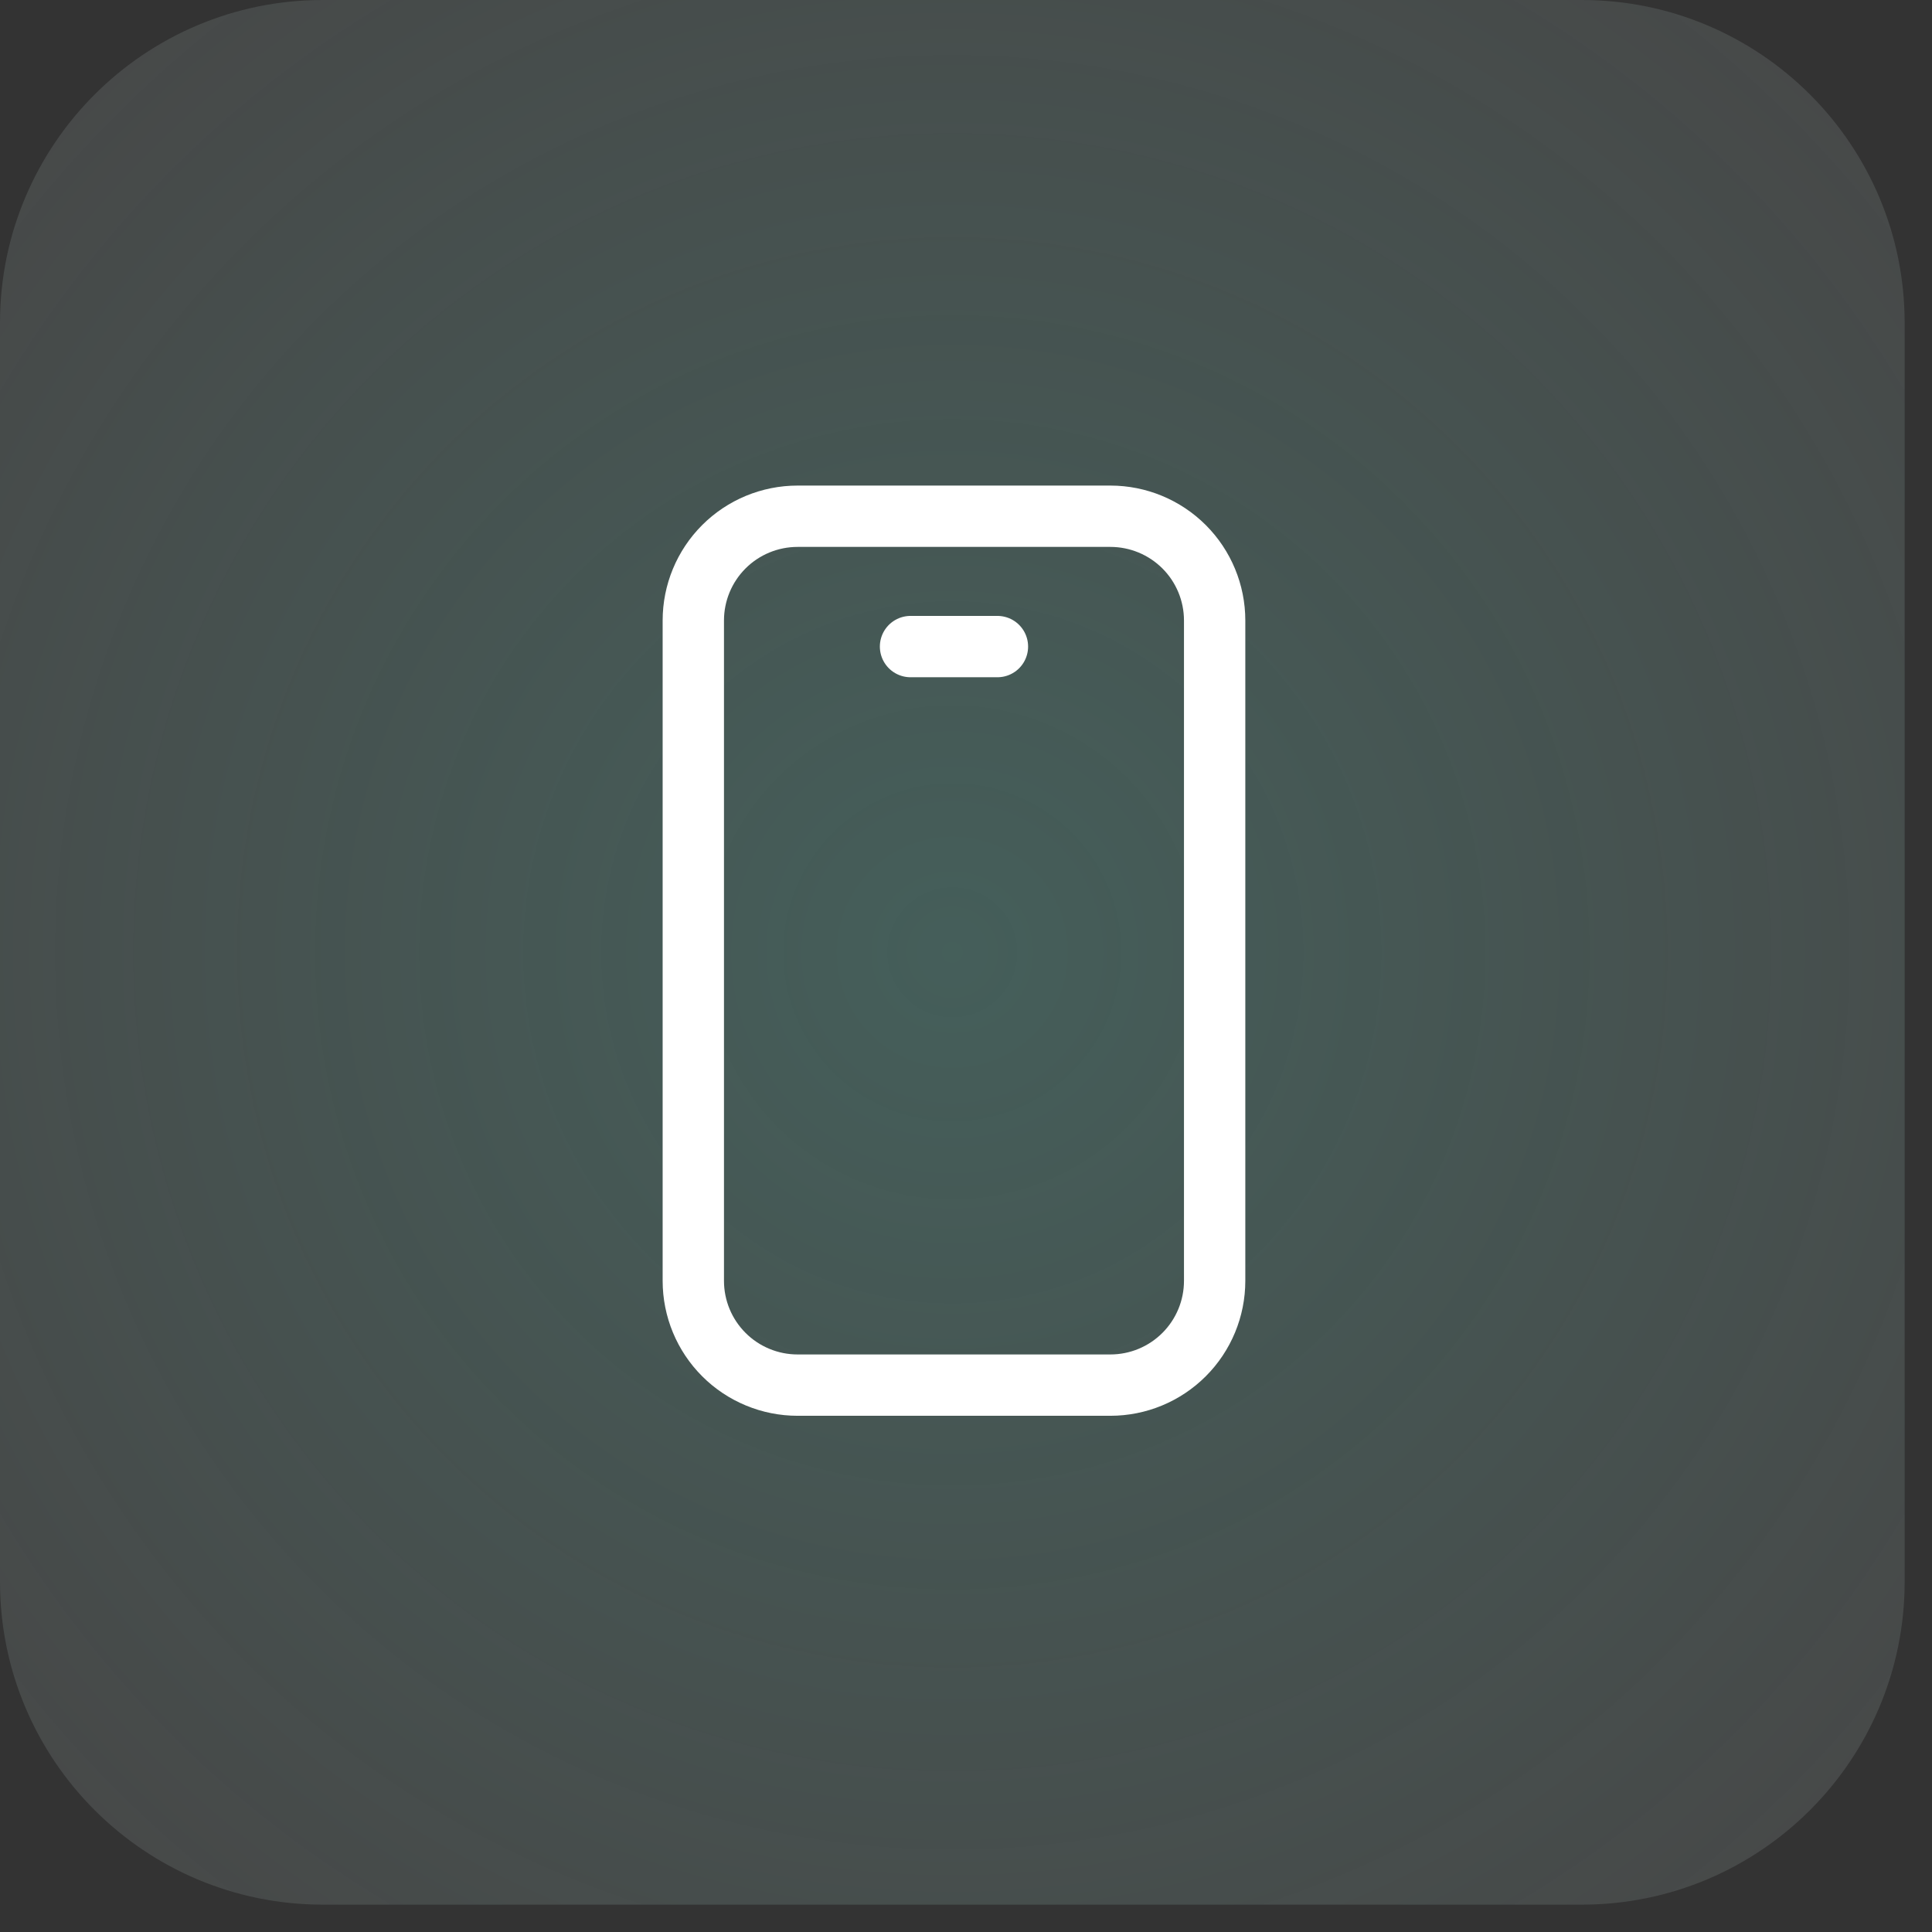
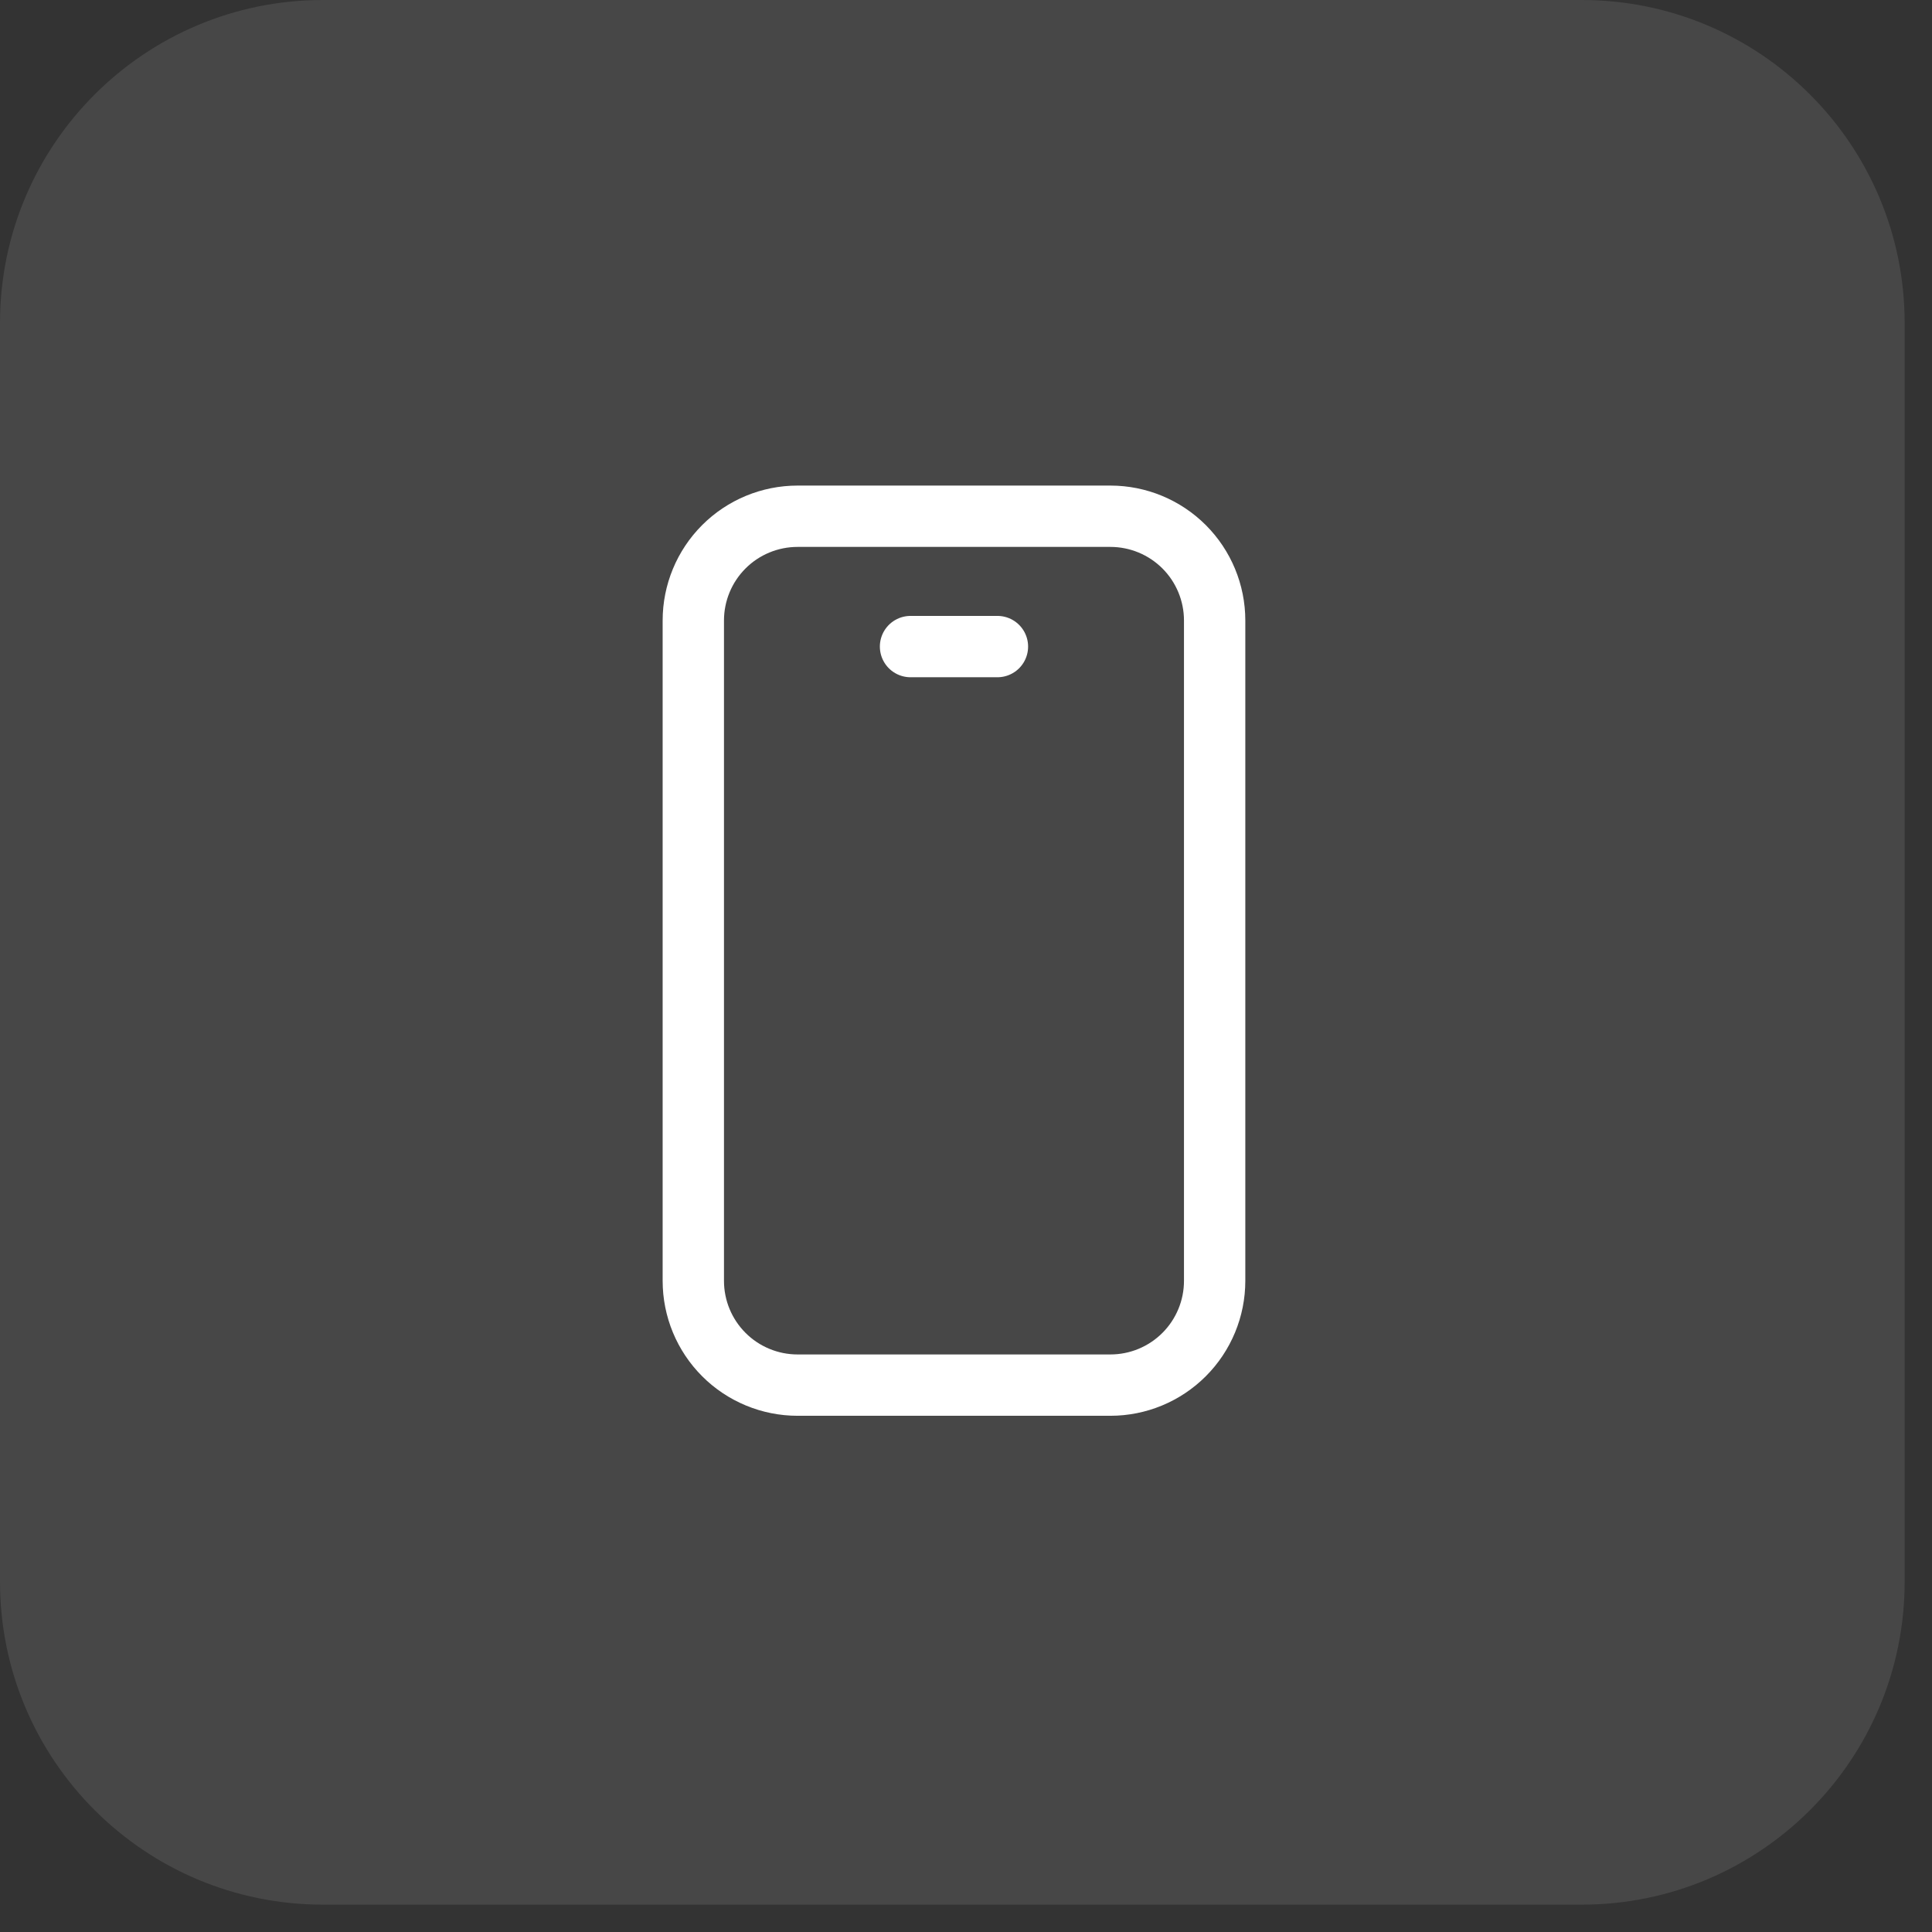
<svg xmlns="http://www.w3.org/2000/svg" width="63" height="63" viewBox="0 0 63 63" fill="none">
  <rect x="0" y="0" width="63" height="63" fill="#333333" stroke="none" />
  <path d="M0 10.53C0 4.714 4.714 0 10.53 0H51.578C57.394 0 62.108 4.714 62.108 10.53V51.578C62.108 57.394 57.394 62.108 51.578 62.108H10.53C4.714 62.108 0 57.394 0 51.578V10.53Z" fill="white" fill-opacity="0.1" />
-   <path d="M0 10.53C0 4.714 4.714 0 10.53 0H51.578C57.394 0 62.108 4.714 62.108 10.53V51.578C62.108 57.394 57.394 62.108 51.578 62.108H10.53C4.714 62.108 0 57.394 0 51.578V10.53Z" fill="url(#paint0_radial_70_94)" />
  <path d="M29.691 21.084H32.525M26.008 16.834H36.208C37.11 16.834 37.974 17.192 38.612 17.829C39.25 18.467 39.608 19.332 39.608 20.233V41.767C39.608 42.669 39.25 43.533 38.612 44.171C37.974 44.809 37.11 45.167 36.208 45.167H26.008C25.561 45.167 25.119 45.079 24.707 44.908C24.294 44.737 23.919 44.487 23.604 44.171C22.966 43.533 22.608 42.669 22.608 41.767V20.233C22.608 19.332 22.966 18.467 23.604 17.829C24.241 17.192 25.106 16.834 26.008 16.834Z" stroke="white" stroke-width="2" stroke-miterlimit="10" stroke-linecap="round" stroke-linejoin="round" />
  <defs>
    <radialGradient id="paint0_radial_70_94" cx="0" cy="0" r="1" gradientUnits="userSpaceOnUse" gradientTransform="translate(31.054 31.054) rotate(45) scale(43.917)">
      <stop stop-color="#3CBDA7" stop-opacity="0.2" />
      <stop offset="1" stop-color="#3CBDA7" stop-opacity="0" />
    </radialGradient>
  </defs>
</svg>